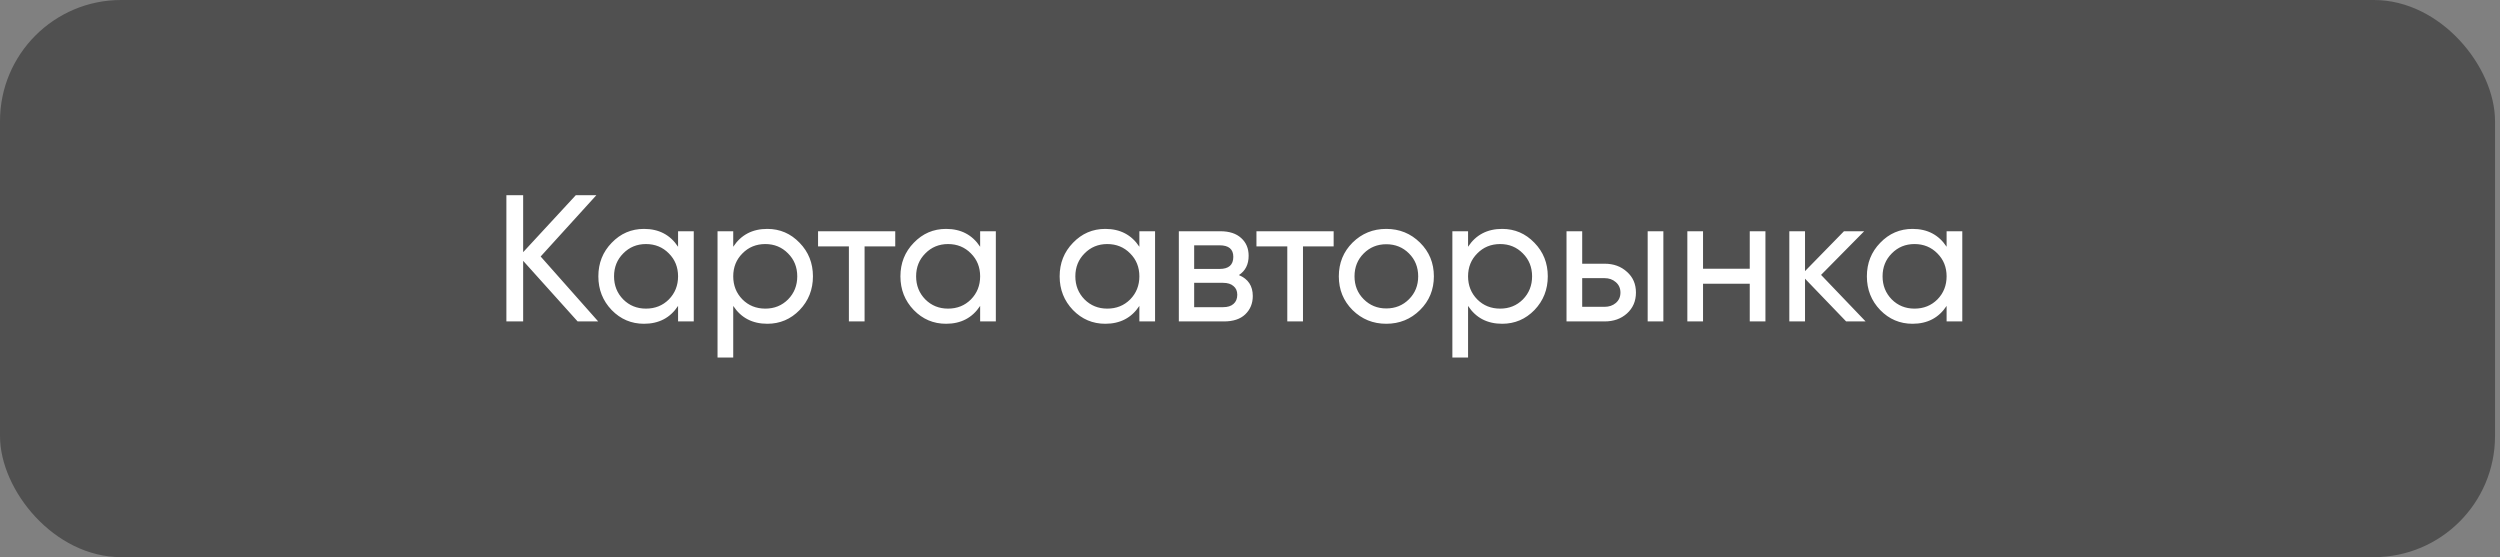
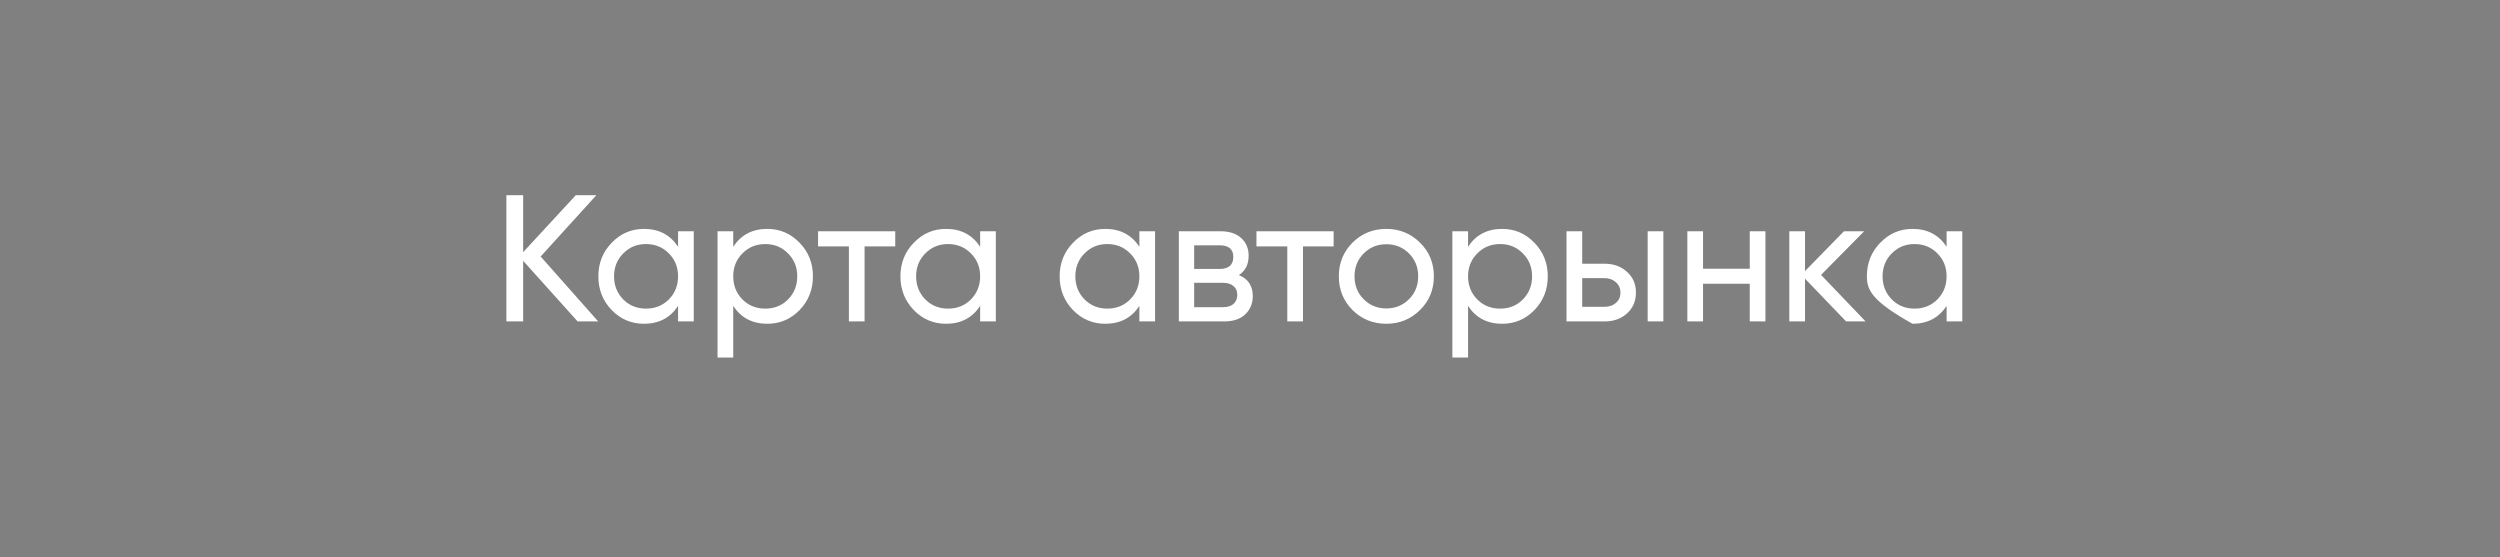
<svg xmlns="http://www.w3.org/2000/svg" width="350" height="78" viewBox="0 0 350 78" fill="none">
  <rect x="0" y="0" width="350" height="78" fill="#808080" stroke="none" />
-   <rect width="349.304" height="78" rx="16.956" fill="#505050" />
-   <path d="M83.746 45H80.868L73.242 36.516V45H70.894V27.324H73.242V35.304L80.615 27.324H83.494L75.692 35.91L83.746 45ZM94.93 32.374H97.126V45H94.93V42.828C93.835 44.495 92.245 45.328 90.157 45.328C88.389 45.328 86.883 44.689 85.637 43.409C84.391 42.113 83.769 40.539 83.769 38.687C83.769 36.836 84.391 35.27 85.637 33.991C86.883 32.694 88.389 32.046 90.157 32.046C92.245 32.046 93.835 32.88 94.93 34.546V32.374ZM90.435 43.207C91.714 43.207 92.783 42.778 93.642 41.919C94.5 41.044 94.93 39.967 94.93 38.687C94.93 37.408 94.5 36.339 93.642 35.48C92.783 34.605 91.714 34.167 90.435 34.167C89.172 34.167 88.112 34.605 87.253 35.48C86.395 36.339 85.966 37.408 85.966 38.687C85.966 39.967 86.395 41.044 87.253 41.919C88.112 42.778 89.172 43.207 90.435 43.207ZM107.424 32.046C109.192 32.046 110.698 32.694 111.944 33.991C113.19 35.27 113.812 36.836 113.812 38.687C113.812 40.539 113.19 42.113 111.944 43.409C110.698 44.689 109.192 45.328 107.424 45.328C105.337 45.328 103.746 44.495 102.652 42.828V50.05H100.455V32.374H102.652V34.546C103.746 32.88 105.337 32.046 107.424 32.046ZM107.146 43.207C108.409 43.207 109.469 42.778 110.328 41.919C111.186 41.044 111.616 39.967 111.616 38.687C111.616 37.408 111.186 36.339 110.328 35.48C109.469 34.605 108.409 34.167 107.146 34.167C105.867 34.167 104.798 34.605 103.939 35.48C103.081 36.339 102.652 37.408 102.652 38.687C102.652 39.967 103.081 41.044 103.939 41.919C104.798 42.778 105.867 43.207 107.146 43.207ZM125.334 32.374V34.496H121.041V45H118.845V34.496H114.527V32.374H125.334ZM137.22 32.374H139.417V45H137.22V42.828C136.126 44.495 134.535 45.328 132.447 45.328C130.68 45.328 129.173 44.689 127.928 43.409C126.682 42.113 126.059 40.539 126.059 38.687C126.059 36.836 126.682 35.27 127.928 33.991C129.173 32.694 130.68 32.046 132.447 32.046C134.535 32.046 136.126 32.88 137.22 34.546V32.374ZM132.725 43.207C134.005 43.207 135.074 42.778 135.932 41.919C136.791 41.044 137.22 39.967 137.22 38.687C137.22 37.408 136.791 36.339 135.932 35.48C135.074 34.605 134.005 34.167 132.725 34.167C131.463 34.167 130.402 34.605 129.544 35.48C128.685 36.339 128.256 37.408 128.256 38.687C128.256 39.967 128.685 41.044 129.544 41.919C130.402 42.778 131.463 43.207 132.725 43.207ZM159.512 32.374H161.709V45H159.512V42.828C158.417 44.495 156.827 45.328 154.739 45.328C152.972 45.328 151.465 44.689 150.219 43.409C148.974 42.113 148.351 40.539 148.351 38.687C148.351 36.836 148.974 35.27 150.219 33.991C151.465 32.694 152.972 32.046 154.739 32.046C156.827 32.046 158.417 32.88 159.512 34.546V32.374ZM155.017 43.207C156.296 43.207 157.365 42.778 158.224 41.919C159.082 41.044 159.512 39.967 159.512 38.687C159.512 37.408 159.082 36.339 158.224 35.48C157.365 34.605 156.296 34.167 155.017 34.167C153.754 34.167 152.694 34.605 151.835 35.48C150.977 36.339 150.548 37.408 150.548 38.687C150.548 39.967 150.977 41.044 151.835 41.919C152.694 42.778 153.754 43.207 155.017 43.207ZM173.445 38.511C174.742 39.049 175.39 40.026 175.39 41.44C175.39 42.483 175.036 43.342 174.329 44.015C173.639 44.672 172.646 45 171.35 45H165.037V32.374H170.845C172.107 32.374 173.084 32.694 173.774 33.334C174.464 33.957 174.809 34.782 174.809 35.809C174.809 37.021 174.355 37.921 173.445 38.511ZM170.744 34.344H167.183V37.652H170.744C172.023 37.652 172.663 37.088 172.663 35.96C172.663 34.883 172.023 34.344 170.744 34.344ZM171.223 43.005C171.863 43.005 172.351 42.854 172.688 42.551C173.041 42.248 173.218 41.818 173.218 41.263C173.218 40.741 173.041 40.337 172.688 40.051C172.351 39.748 171.863 39.596 171.223 39.596H167.183V43.005H171.223ZM186.71 32.374V34.496H182.418V45H180.221V34.496H175.903V32.374H186.71ZM198.798 43.409C197.502 44.689 195.928 45.328 194.076 45.328C192.225 45.328 190.651 44.689 189.355 43.409C188.075 42.13 187.435 40.556 187.435 38.687C187.435 36.819 188.075 35.245 189.355 33.965C190.651 32.686 192.225 32.046 194.076 32.046C195.928 32.046 197.502 32.686 198.798 33.965C200.095 35.245 200.743 36.819 200.743 38.687C200.743 40.556 200.095 42.13 198.798 43.409ZM194.076 43.182C195.339 43.182 196.4 42.753 197.258 41.894C198.117 41.036 198.546 39.967 198.546 38.687C198.546 37.408 198.117 36.339 197.258 35.48C196.4 34.622 195.339 34.193 194.076 34.193C192.831 34.193 191.779 34.622 190.92 35.48C190.062 36.339 189.632 37.408 189.632 38.687C189.632 39.967 190.062 41.036 190.92 41.894C191.779 42.753 192.831 43.182 194.076 43.182ZM210.302 32.046C212.069 32.046 213.576 32.694 214.822 33.991C216.067 35.27 216.69 36.836 216.69 38.687C216.69 40.539 216.067 42.113 214.822 43.409C213.576 44.689 212.069 45.328 210.302 45.328C208.214 45.328 206.624 44.495 205.529 42.828V50.05H203.332V32.374H205.529V34.546C206.624 32.88 208.214 32.046 210.302 32.046ZM210.024 43.207C211.287 43.207 212.347 42.778 213.206 41.919C214.064 41.044 214.493 39.967 214.493 38.687C214.493 37.408 214.064 36.339 213.206 35.48C212.347 34.605 211.287 34.167 210.024 34.167C208.745 34.167 207.676 34.605 206.817 35.48C205.959 36.339 205.529 37.408 205.529 38.687C205.529 39.967 205.959 41.044 206.817 41.919C207.676 42.778 208.745 43.207 210.024 43.207ZM224.64 36.92C225.902 36.92 226.946 37.298 227.771 38.056C228.612 38.797 229.033 39.765 229.033 40.96C229.033 42.155 228.612 43.131 227.771 43.889C226.946 44.63 225.902 45 224.64 45H219.312V32.374H221.508V36.92H224.64ZM230.674 32.374H232.871V45H230.674V32.374ZM224.64 42.955C225.262 42.955 225.784 42.778 226.205 42.424C226.643 42.054 226.862 41.566 226.862 40.96C226.862 40.354 226.643 39.866 226.205 39.495C225.784 39.125 225.262 38.94 224.64 38.94H221.508V42.955H224.64ZM244.965 32.374H247.161V45H244.965V39.723H238.425V45H236.228V32.374H238.425V37.627H244.965V32.374ZM261.186 45H258.459L252.702 39.016V45H250.505V32.374H252.702V37.955L258.156 32.374H260.984L254.949 38.485L261.186 45ZM272.524 32.374H274.721V45H272.524V42.828C271.43 44.495 269.839 45.328 267.752 45.328C265.984 45.328 264.478 44.689 263.232 43.409C261.986 42.113 261.363 40.539 261.363 38.687C261.363 36.836 261.986 35.27 263.232 33.991C264.478 32.694 265.984 32.046 267.752 32.046C269.839 32.046 271.43 32.88 272.524 34.546V32.374ZM268.03 43.207C269.309 43.207 270.378 42.778 271.237 41.919C272.095 41.044 272.524 39.967 272.524 38.687C272.524 37.408 272.095 36.339 271.237 35.48C270.378 34.605 269.309 34.167 268.03 34.167C266.767 34.167 265.707 34.605 264.848 35.48C263.99 36.339 263.56 37.408 263.56 38.687C263.56 39.967 263.99 41.044 264.848 41.919C265.707 42.778 266.767 43.207 268.03 43.207Z" fill="white" />
+   <path d="M83.746 45H80.868L73.242 36.516V45H70.894V27.324H73.242V35.304L80.615 27.324H83.494L75.692 35.91L83.746 45ZM94.93 32.374H97.126V45H94.93V42.828C93.835 44.495 92.245 45.328 90.157 45.328C88.389 45.328 86.883 44.689 85.637 43.409C84.391 42.113 83.769 40.539 83.769 38.687C83.769 36.836 84.391 35.27 85.637 33.991C86.883 32.694 88.389 32.046 90.157 32.046C92.245 32.046 93.835 32.88 94.93 34.546V32.374ZM90.435 43.207C91.714 43.207 92.783 42.778 93.642 41.919C94.5 41.044 94.93 39.967 94.93 38.687C94.93 37.408 94.5 36.339 93.642 35.48C92.783 34.605 91.714 34.167 90.435 34.167C89.172 34.167 88.112 34.605 87.253 35.48C86.395 36.339 85.966 37.408 85.966 38.687C85.966 39.967 86.395 41.044 87.253 41.919C88.112 42.778 89.172 43.207 90.435 43.207ZM107.424 32.046C109.192 32.046 110.698 32.694 111.944 33.991C113.19 35.27 113.812 36.836 113.812 38.687C113.812 40.539 113.19 42.113 111.944 43.409C110.698 44.689 109.192 45.328 107.424 45.328C105.337 45.328 103.746 44.495 102.652 42.828V50.05H100.455V32.374H102.652V34.546C103.746 32.88 105.337 32.046 107.424 32.046ZM107.146 43.207C108.409 43.207 109.469 42.778 110.328 41.919C111.186 41.044 111.616 39.967 111.616 38.687C111.616 37.408 111.186 36.339 110.328 35.48C109.469 34.605 108.409 34.167 107.146 34.167C105.867 34.167 104.798 34.605 103.939 35.48C103.081 36.339 102.652 37.408 102.652 38.687C102.652 39.967 103.081 41.044 103.939 41.919C104.798 42.778 105.867 43.207 107.146 43.207ZM125.334 32.374V34.496H121.041V45H118.845V34.496H114.527V32.374H125.334ZM137.22 32.374H139.417V45H137.22V42.828C136.126 44.495 134.535 45.328 132.447 45.328C130.68 45.328 129.173 44.689 127.928 43.409C126.682 42.113 126.059 40.539 126.059 38.687C126.059 36.836 126.682 35.27 127.928 33.991C129.173 32.694 130.68 32.046 132.447 32.046C134.535 32.046 136.126 32.88 137.22 34.546V32.374ZM132.725 43.207C134.005 43.207 135.074 42.778 135.932 41.919C136.791 41.044 137.22 39.967 137.22 38.687C137.22 37.408 136.791 36.339 135.932 35.48C135.074 34.605 134.005 34.167 132.725 34.167C131.463 34.167 130.402 34.605 129.544 35.48C128.685 36.339 128.256 37.408 128.256 38.687C128.256 39.967 128.685 41.044 129.544 41.919C130.402 42.778 131.463 43.207 132.725 43.207ZM159.512 32.374H161.709V45H159.512V42.828C158.417 44.495 156.827 45.328 154.739 45.328C152.972 45.328 151.465 44.689 150.219 43.409C148.974 42.113 148.351 40.539 148.351 38.687C148.351 36.836 148.974 35.27 150.219 33.991C151.465 32.694 152.972 32.046 154.739 32.046C156.827 32.046 158.417 32.88 159.512 34.546V32.374ZM155.017 43.207C156.296 43.207 157.365 42.778 158.224 41.919C159.082 41.044 159.512 39.967 159.512 38.687C159.512 37.408 159.082 36.339 158.224 35.48C157.365 34.605 156.296 34.167 155.017 34.167C153.754 34.167 152.694 34.605 151.835 35.48C150.977 36.339 150.548 37.408 150.548 38.687C150.548 39.967 150.977 41.044 151.835 41.919C152.694 42.778 153.754 43.207 155.017 43.207ZM173.445 38.511C174.742 39.049 175.39 40.026 175.39 41.44C175.39 42.483 175.036 43.342 174.329 44.015C173.639 44.672 172.646 45 171.35 45H165.037V32.374H170.845C172.107 32.374 173.084 32.694 173.774 33.334C174.464 33.957 174.809 34.782 174.809 35.809C174.809 37.021 174.355 37.921 173.445 38.511ZM170.744 34.344H167.183V37.652H170.744C172.023 37.652 172.663 37.088 172.663 35.96C172.663 34.883 172.023 34.344 170.744 34.344ZM171.223 43.005C171.863 43.005 172.351 42.854 172.688 42.551C173.041 42.248 173.218 41.818 173.218 41.263C173.218 40.741 173.041 40.337 172.688 40.051C172.351 39.748 171.863 39.596 171.223 39.596H167.183V43.005H171.223ZM186.71 32.374V34.496H182.418V45H180.221V34.496H175.903V32.374H186.71ZM198.798 43.409C197.502 44.689 195.928 45.328 194.076 45.328C192.225 45.328 190.651 44.689 189.355 43.409C188.075 42.13 187.435 40.556 187.435 38.687C187.435 36.819 188.075 35.245 189.355 33.965C190.651 32.686 192.225 32.046 194.076 32.046C195.928 32.046 197.502 32.686 198.798 33.965C200.095 35.245 200.743 36.819 200.743 38.687C200.743 40.556 200.095 42.13 198.798 43.409ZM194.076 43.182C195.339 43.182 196.4 42.753 197.258 41.894C198.117 41.036 198.546 39.967 198.546 38.687C198.546 37.408 198.117 36.339 197.258 35.48C196.4 34.622 195.339 34.193 194.076 34.193C192.831 34.193 191.779 34.622 190.92 35.48C190.062 36.339 189.632 37.408 189.632 38.687C189.632 39.967 190.062 41.036 190.92 41.894C191.779 42.753 192.831 43.182 194.076 43.182ZM210.302 32.046C212.069 32.046 213.576 32.694 214.822 33.991C216.067 35.27 216.69 36.836 216.69 38.687C216.69 40.539 216.067 42.113 214.822 43.409C213.576 44.689 212.069 45.328 210.302 45.328C208.214 45.328 206.624 44.495 205.529 42.828V50.05H203.332V32.374H205.529V34.546C206.624 32.88 208.214 32.046 210.302 32.046ZM210.024 43.207C211.287 43.207 212.347 42.778 213.206 41.919C214.064 41.044 214.493 39.967 214.493 38.687C214.493 37.408 214.064 36.339 213.206 35.48C212.347 34.605 211.287 34.167 210.024 34.167C208.745 34.167 207.676 34.605 206.817 35.48C205.959 36.339 205.529 37.408 205.529 38.687C205.529 39.967 205.959 41.044 206.817 41.919C207.676 42.778 208.745 43.207 210.024 43.207ZM224.64 36.92C225.902 36.92 226.946 37.298 227.771 38.056C228.612 38.797 229.033 39.765 229.033 40.96C229.033 42.155 228.612 43.131 227.771 43.889C226.946 44.63 225.902 45 224.64 45H219.312V32.374H221.508V36.92H224.64ZM230.674 32.374H232.871V45H230.674V32.374ZM224.64 42.955C225.262 42.955 225.784 42.778 226.205 42.424C226.643 42.054 226.862 41.566 226.862 40.96C226.862 40.354 226.643 39.866 226.205 39.495C225.784 39.125 225.262 38.94 224.64 38.94H221.508V42.955H224.64ZM244.965 32.374H247.161V45H244.965V39.723H238.425V45H236.228V32.374H238.425V37.627H244.965V32.374ZM261.186 45H258.459L252.702 39.016V45H250.505V32.374H252.702V37.955L258.156 32.374H260.984L254.949 38.485L261.186 45ZM272.524 32.374H274.721V45H272.524V42.828C271.43 44.495 269.839 45.328 267.752 45.328C261.986 42.113 261.363 40.539 261.363 38.687C261.363 36.836 261.986 35.27 263.232 33.991C264.478 32.694 265.984 32.046 267.752 32.046C269.839 32.046 271.43 32.88 272.524 34.546V32.374ZM268.03 43.207C269.309 43.207 270.378 42.778 271.237 41.919C272.095 41.044 272.524 39.967 272.524 38.687C272.524 37.408 272.095 36.339 271.237 35.48C270.378 34.605 269.309 34.167 268.03 34.167C266.767 34.167 265.707 34.605 264.848 35.48C263.99 36.339 263.56 37.408 263.56 38.687C263.56 39.967 263.99 41.044 264.848 41.919C265.707 42.778 266.767 43.207 268.03 43.207Z" fill="white" />
</svg>